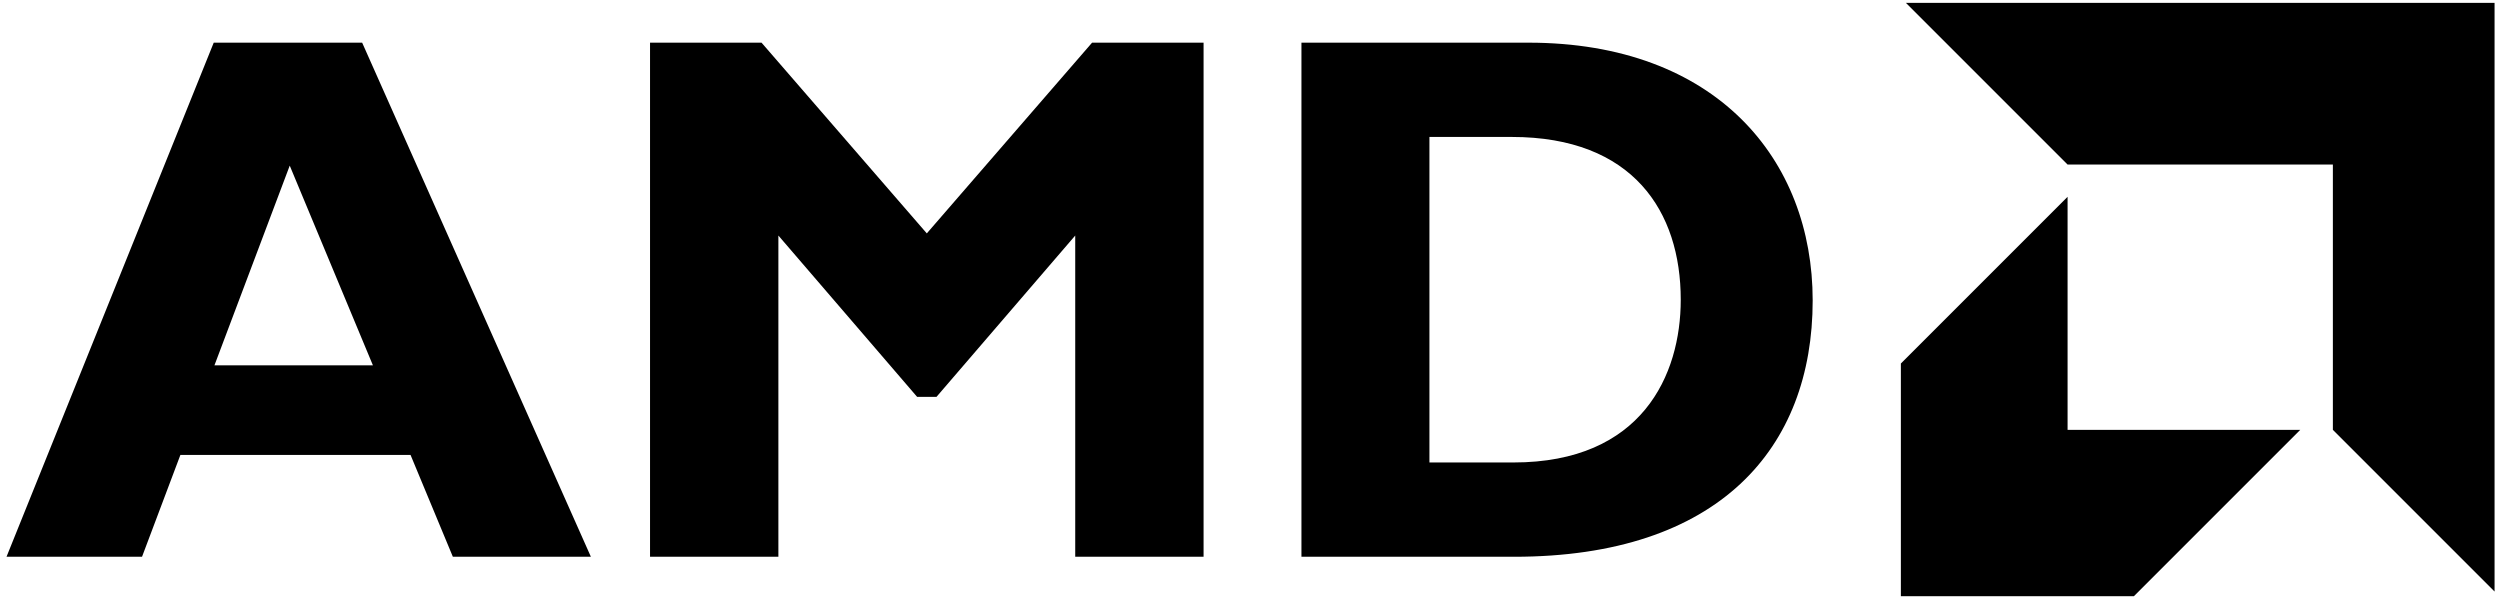
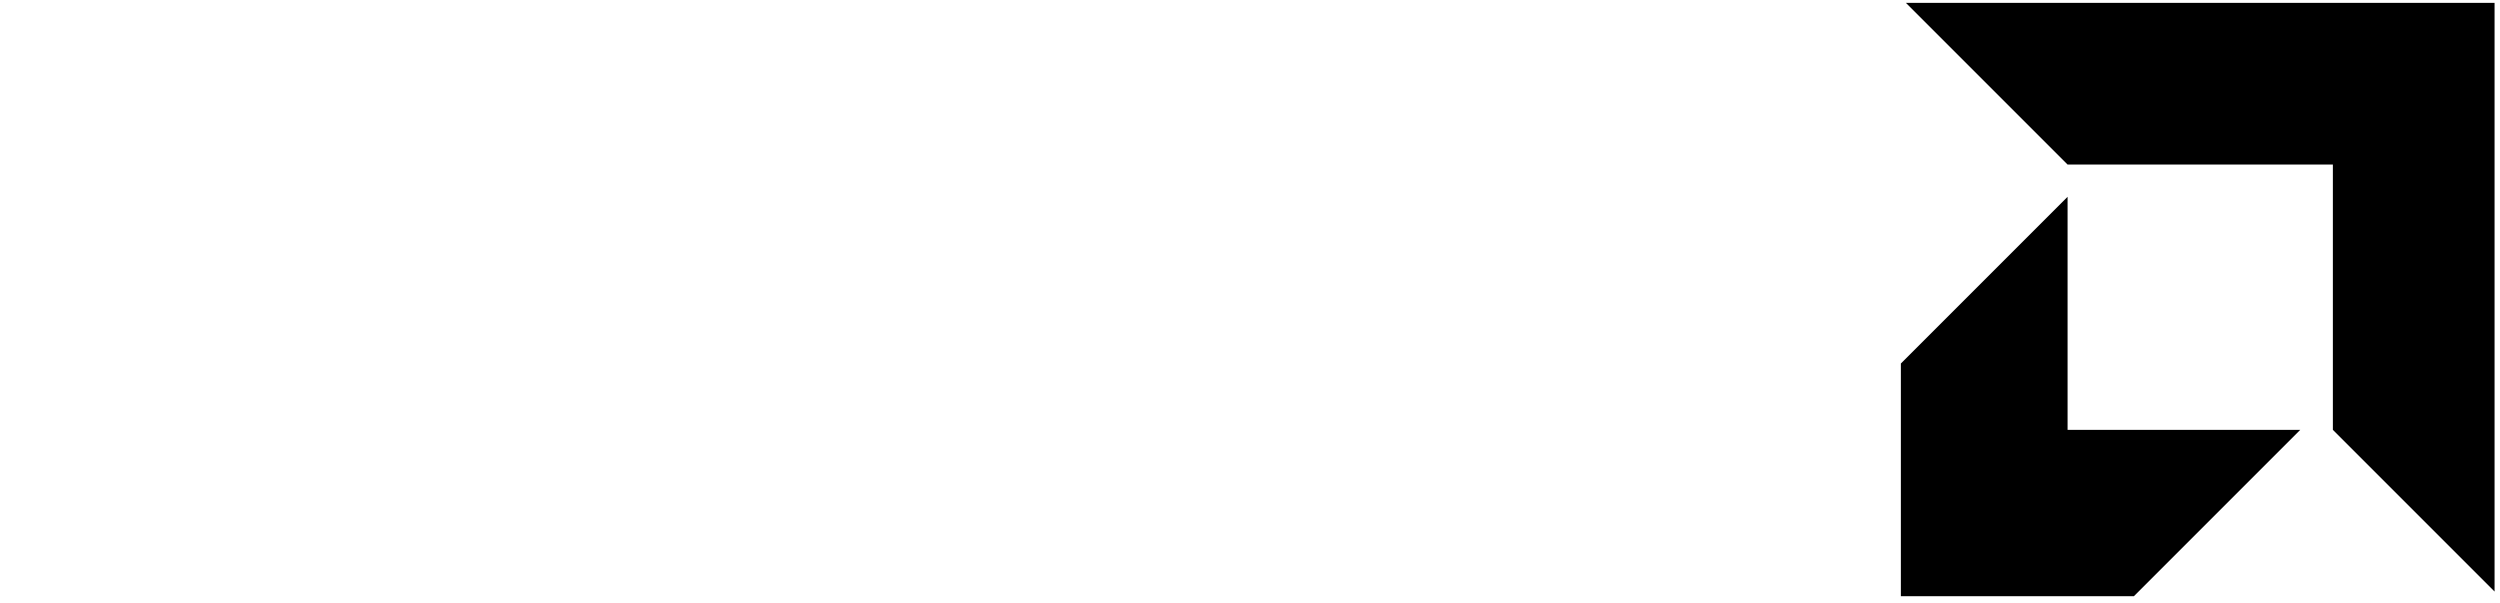
<svg xmlns="http://www.w3.org/2000/svg" xml:space="preserve" width="69.725mm" height="16.808mm" version="1.1" style="shape-rendering:geometricPrecision; text-rendering:geometricPrecision; image-rendering:optimizeQuality; fill-rule:evenodd; clip-rule:evenodd" viewBox="0 0 6973 1681">
  <defs>
    <style type="text/css">
   
    .fil0 {fill:black;fill-rule:nonzero}
   
  </style>
  </defs>
  <g id="Слой_x0020_1">
-     <path class="fil0" d="M1648 1553l-385 0 -118 -284 -642 0 -107 284 -378 0 578 -1434 414 0 638 1434zm-840 -1091l-210 557 442 0 -232 -557z" />
-     <polygon class="fil0" points="3046,119 3357,119 3357,1553 2999,1553 2999,657 2612,1107 2558,1107 2171,657 2171,1553 1813,1553 1813,119 2124,119 2585,651 " />
-     <path class="fil0" d="M4263 119c524,0 793,326 793,719 0,412 -261,715 -833,715l-593 0 0 -1434 633 0zm-276 1171l234 0c359,0 467,-244 467,-454 0,-246 -133,-454 -471,-454l-230 0 0 908z" />
    <polygon class="fil0" points="6507,459 5767,459 5316,8 6958,8 6958,1650 6507,1199 " />
    <polygon class="fil0" points="5767,1199 5767,549 5302,1014 5302,1663 5952,1663 6416,1199 " />
  </g>
</svg>